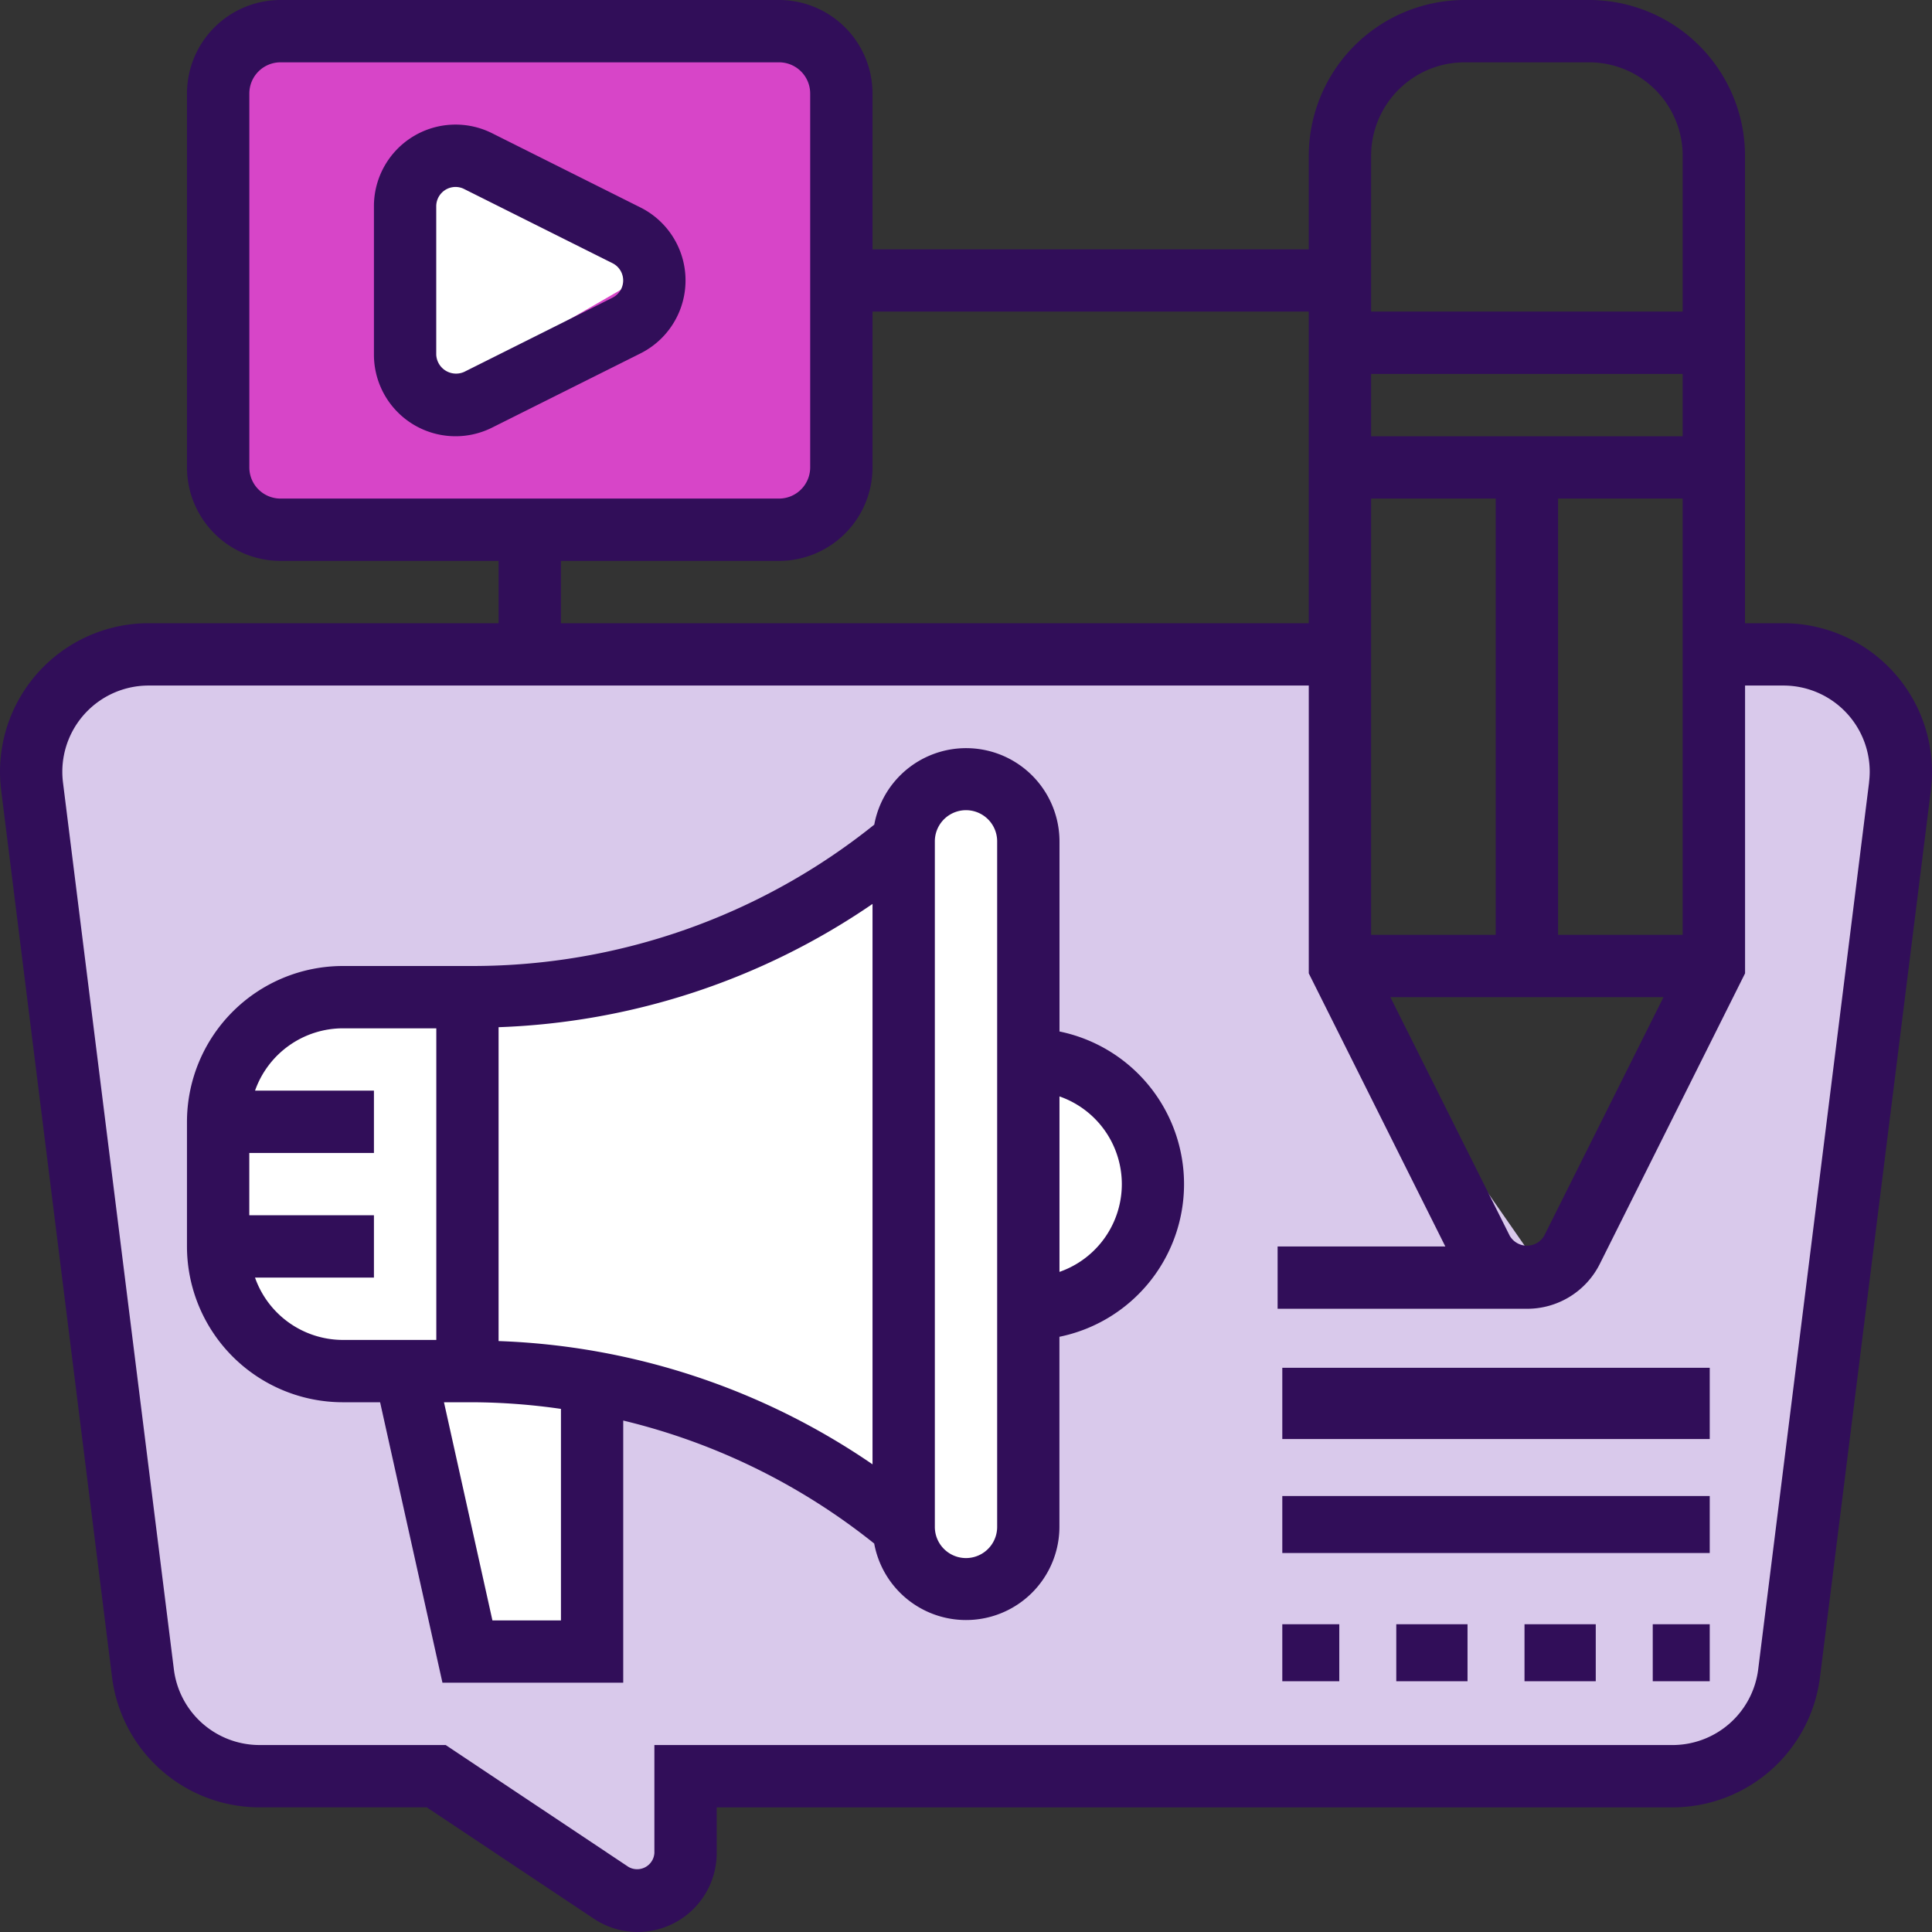
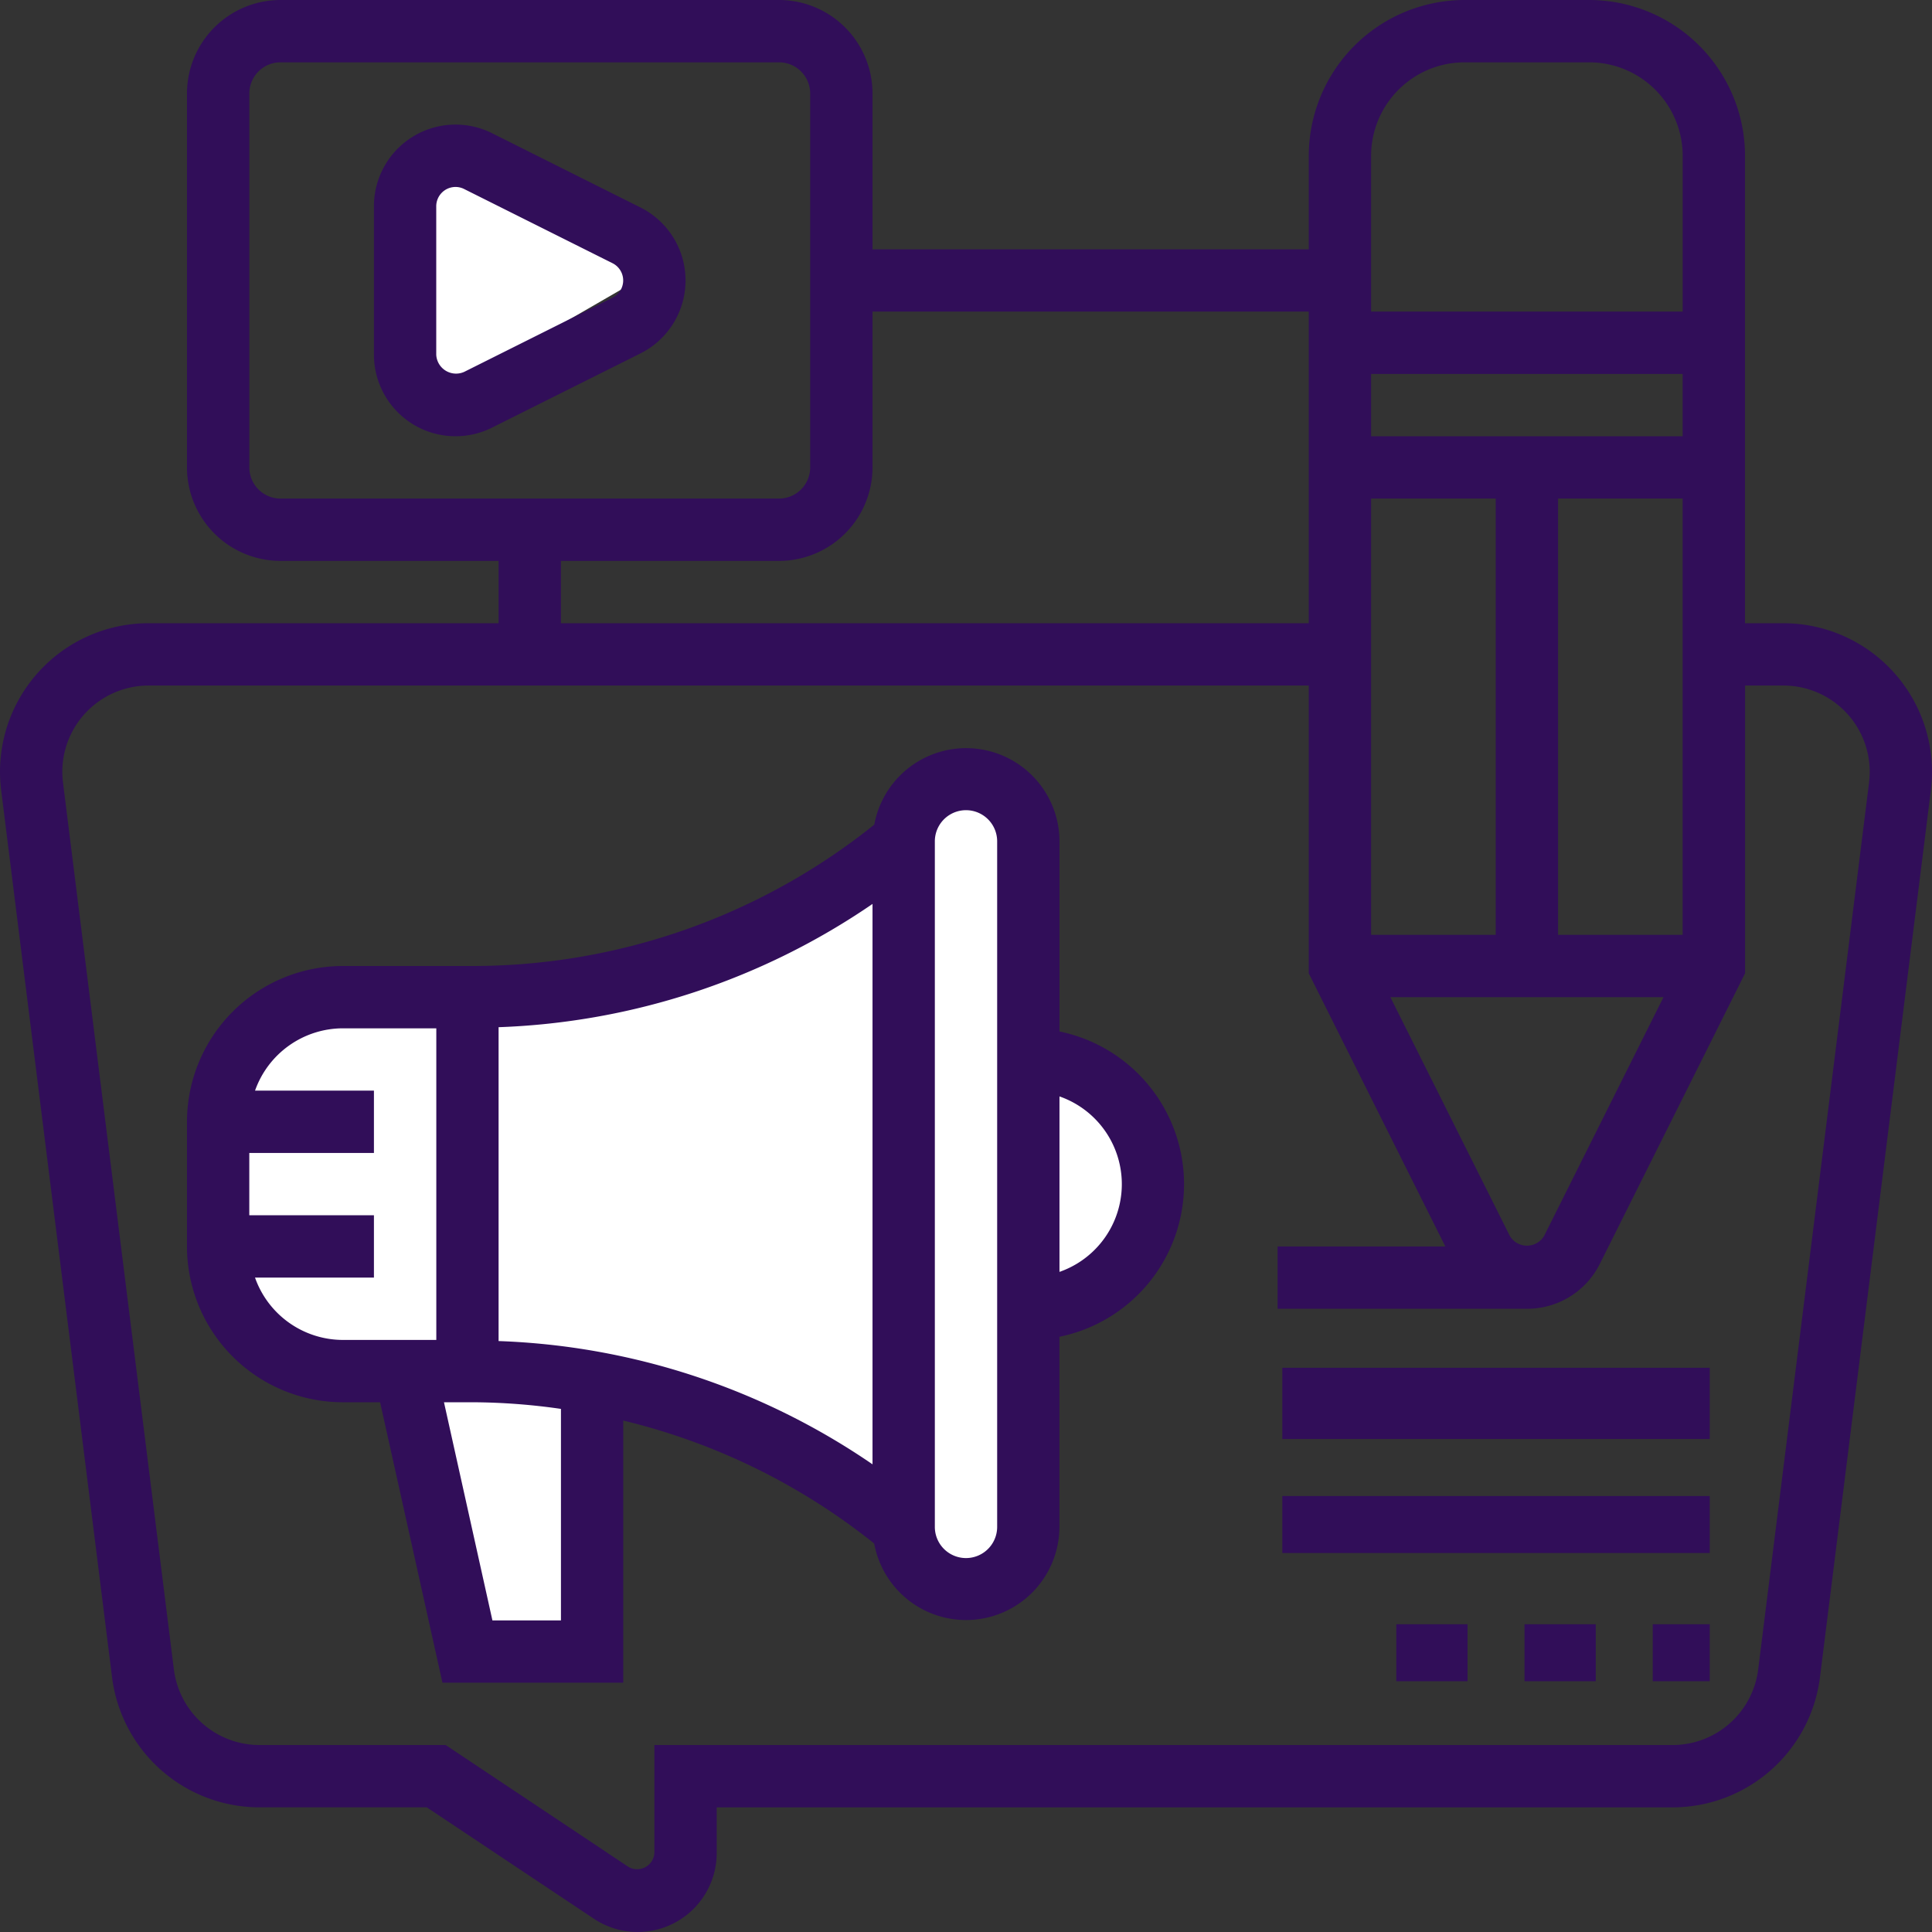
<svg xmlns="http://www.w3.org/2000/svg" width="135.6" height="135.6" viewBox="0 0 135.6 135.6">
  <rect x="0" y="0" width="135.6" height="135.6" fill="#333333" stroke="none" />
  <g id="Group_3770" data-name="Group 3770" transform="translate(-900.699 -3139.121)">
-     <path id="Path_9780" data-name="Path 9780" d="M-16642.838,7498.045l-7.623,7.81,9.416,66.631,4.705,3.188h12.77l17.008,9.992,3.449-9.992h72.748l4.111-5.329,7.736-64.489-7.736-7.81h-4.111v21.747l-13.5,21.811-15.154-21.811v-21.747Z" transform="translate(17553 -4313)" fill="#d9c9eb" />
-     <path id="Path_9778" data-name="Path 9778" d="M-16634.111,7454.6l-3.465,5.019,1.2,27.467,15.6,2.323h26.188l1.334-11.786-1.334-23.022Z" transform="translate(17553 -4313)" fill="#d745c8" />
    <path id="Path_9777" data-name="Path 9777" d="M-16622.986,7463.807l1.176,16.212,15.58-9.006Z" transform="translate(17553 -4313)" fill="#fff" />
    <path id="Path_9779" data-name="Path 9779" d="M-16635.916,7524.48l13.7-3.128s22.98-1.362,27.344-4.743a46.416,46.416,0,0,0,8.242-9.122h4.523s3.531,5.463,3.256,7.768,0,11.493,0,11.493,6.424-1.82,6.732,2.907a101.131,101.131,0,0,1,0,10.3l-6.732,4.788-1.594,16.264-6.186,2.834-3.1-6.316-21.566-7.916v17.223h-8.014l-4.508-17.223-7.1-1.9-5-2.964-1.979-12.418Z" transform="translate(17553 -4313)" fill="#fff" />
    <g id="noun_Content_marketing_3686065" data-name="noun_Content marketing_3686065" transform="translate(899.699 3138.121)">
      <g id="Group_1780" data-name="Group 1780" transform="translate(1 1)">
        <path id="Path_3758" data-name="Path 3758" d="M126.176,44.742h-2.7V11.935A10.948,10.948,0,0,0,112.542,1h-8.748A10.948,10.948,0,0,0,92.858,11.935V18.5H62.239V7.561A6.569,6.569,0,0,0,55.677,1H20.684a6.569,6.569,0,0,0-6.561,6.561V33.806a6.569,6.569,0,0,0,6.561,6.561h15.31v4.374H11.424A10.435,10.435,0,0,0,1,55.165a10.6,10.6,0,0,0,.081,1.293l7.784,62.264a10.436,10.436,0,0,0,10.341,9.129H30.957l11.727,7.819a5.546,5.546,0,0,0,8.619-4.617v-3.2h67.091a10.438,10.438,0,0,0,10.343-9.129l7.784-62.262a11.152,11.152,0,0,0,.079-1.295A10.435,10.435,0,0,0,126.176,44.742ZM97.232,11.935a6.569,6.569,0,0,1,6.561-6.561h8.748a6.569,6.569,0,0,1,6.561,6.561V22.871H97.232Zm0,15.31H119.1v4.374H97.232Zm13.123,39.368V35.993H119.1V66.613Zm7.4,4.374-8.374,16.749a1.4,1.4,0,0,1-2.417,0L98.584,70.987ZM97.232,35.993h8.748V66.613H97.232ZM62.239,33.806V22.871H92.858V44.742H40.368V40.368h15.31A6.569,6.569,0,0,0,62.239,33.806ZM20.684,35.993A2.189,2.189,0,0,1,18.5,33.806V7.561a2.189,2.189,0,0,1,2.187-2.187H55.677a2.189,2.189,0,0,1,2.187,2.187V33.806a2.189,2.189,0,0,1-2.187,2.187Zm111.5,19.92L124.4,118.178a6.061,6.061,0,0,1-6,5.3H46.929v7.576a1.213,1.213,0,0,1-1.822.975l-12.825-8.552H19.205a6.059,6.059,0,0,1-6-5.3L5.42,55.913a6.131,6.131,0,0,1-.046-.748,6.055,6.055,0,0,1,6.049-6.049H92.858v20.2l9.584,19.168H90.671v4.374h17.5a5.7,5.7,0,0,0,5.122-3.165l10.187-20.377v-20.2h2.7a6.055,6.055,0,0,1,6.049,6.049A6.133,6.133,0,0,1,132.18,55.913Z" transform="translate(-1 -1)" fill="#310e59" />
        <path id="Path_3759" data-name="Path 3759" d="M68.239,44.9V31.561a6.554,6.554,0,0,0-13-1.172A45.052,45.052,0,0,1,27.1,40.31H17.935A10.948,10.948,0,0,0,7,51.245v8.748A10.948,10.948,0,0,0,17.935,70.929h2.62l4.376,19.684H37.619v-18.4a45.016,45.016,0,0,1,17.615,8.632,6.554,6.554,0,0,0,13-1.17V66.334a10.936,10.936,0,0,0,0-21.429ZM24.5,66.555H17.935a6.552,6.552,0,0,1-6.159-4.374h8.346V57.806H11.374V53.432h8.748V49.058H11.777a6.552,6.552,0,0,1,6.159-4.374H24.5Zm8.748,19.684H28.438l-3.4-15.31H27.1a44.674,44.674,0,0,1,6.148.466V86.239ZM55.116,75.286a49.446,49.446,0,0,0-26.245-8.652V44.605a49.465,49.465,0,0,0,26.245-8.652Zm8.748,4.392a2.187,2.187,0,1,1-4.374,0V31.561a2.187,2.187,0,1,1,4.374,0Zm4.374-17.9V49.463a6.521,6.521,0,0,1,0,12.316Z" transform="translate(6.123 27.49)" fill="#310e59" />
        <path id="Path_3760" data-name="Path 3760" d="M31.706,10.813,21.287,5.6A5.728,5.728,0,0,0,13,10.726V21.145a5.728,5.728,0,0,0,8.287,5.122l10.419-5.21a5.728,5.728,0,0,0,0-10.244Zm-1.957,6.332-10.419,5.21a1.393,1.393,0,0,1-1.957-1.209V10.726a1.356,1.356,0,0,1,1.354-1.352,1.339,1.339,0,0,1,.6.142l10.419,5.21a1.352,1.352,0,0,1,0,2.419Z" transform="translate(13.245 3.748)" fill="#310e59" />
        <rect id="Rectangle_744" data-name="Rectangle 744" width="30" height="5" transform="translate(90 96)" fill="#310e59" />
        <rect id="Rectangle_745" data-name="Rectangle 745" width="30" height="4" transform="translate(90 105)" fill="#310e59" />
        <rect id="Rectangle_746" data-name="Rectangle 746" width="5" height="4" transform="translate(107 114)" fill="#310e59" />
        <rect id="Rectangle_747" data-name="Rectangle 747" width="4" height="4" transform="translate(116 114)" fill="#310e59" />
-         <rect id="Rectangle_748" data-name="Rectangle 748" width="4" height="4" transform="translate(90 114)" fill="#310e59" />
        <rect id="Rectangle_749" data-name="Rectangle 749" width="5" height="4" transform="translate(98 114)" fill="#310e59" />
      </g>
    </g>
  </g>
</svg>